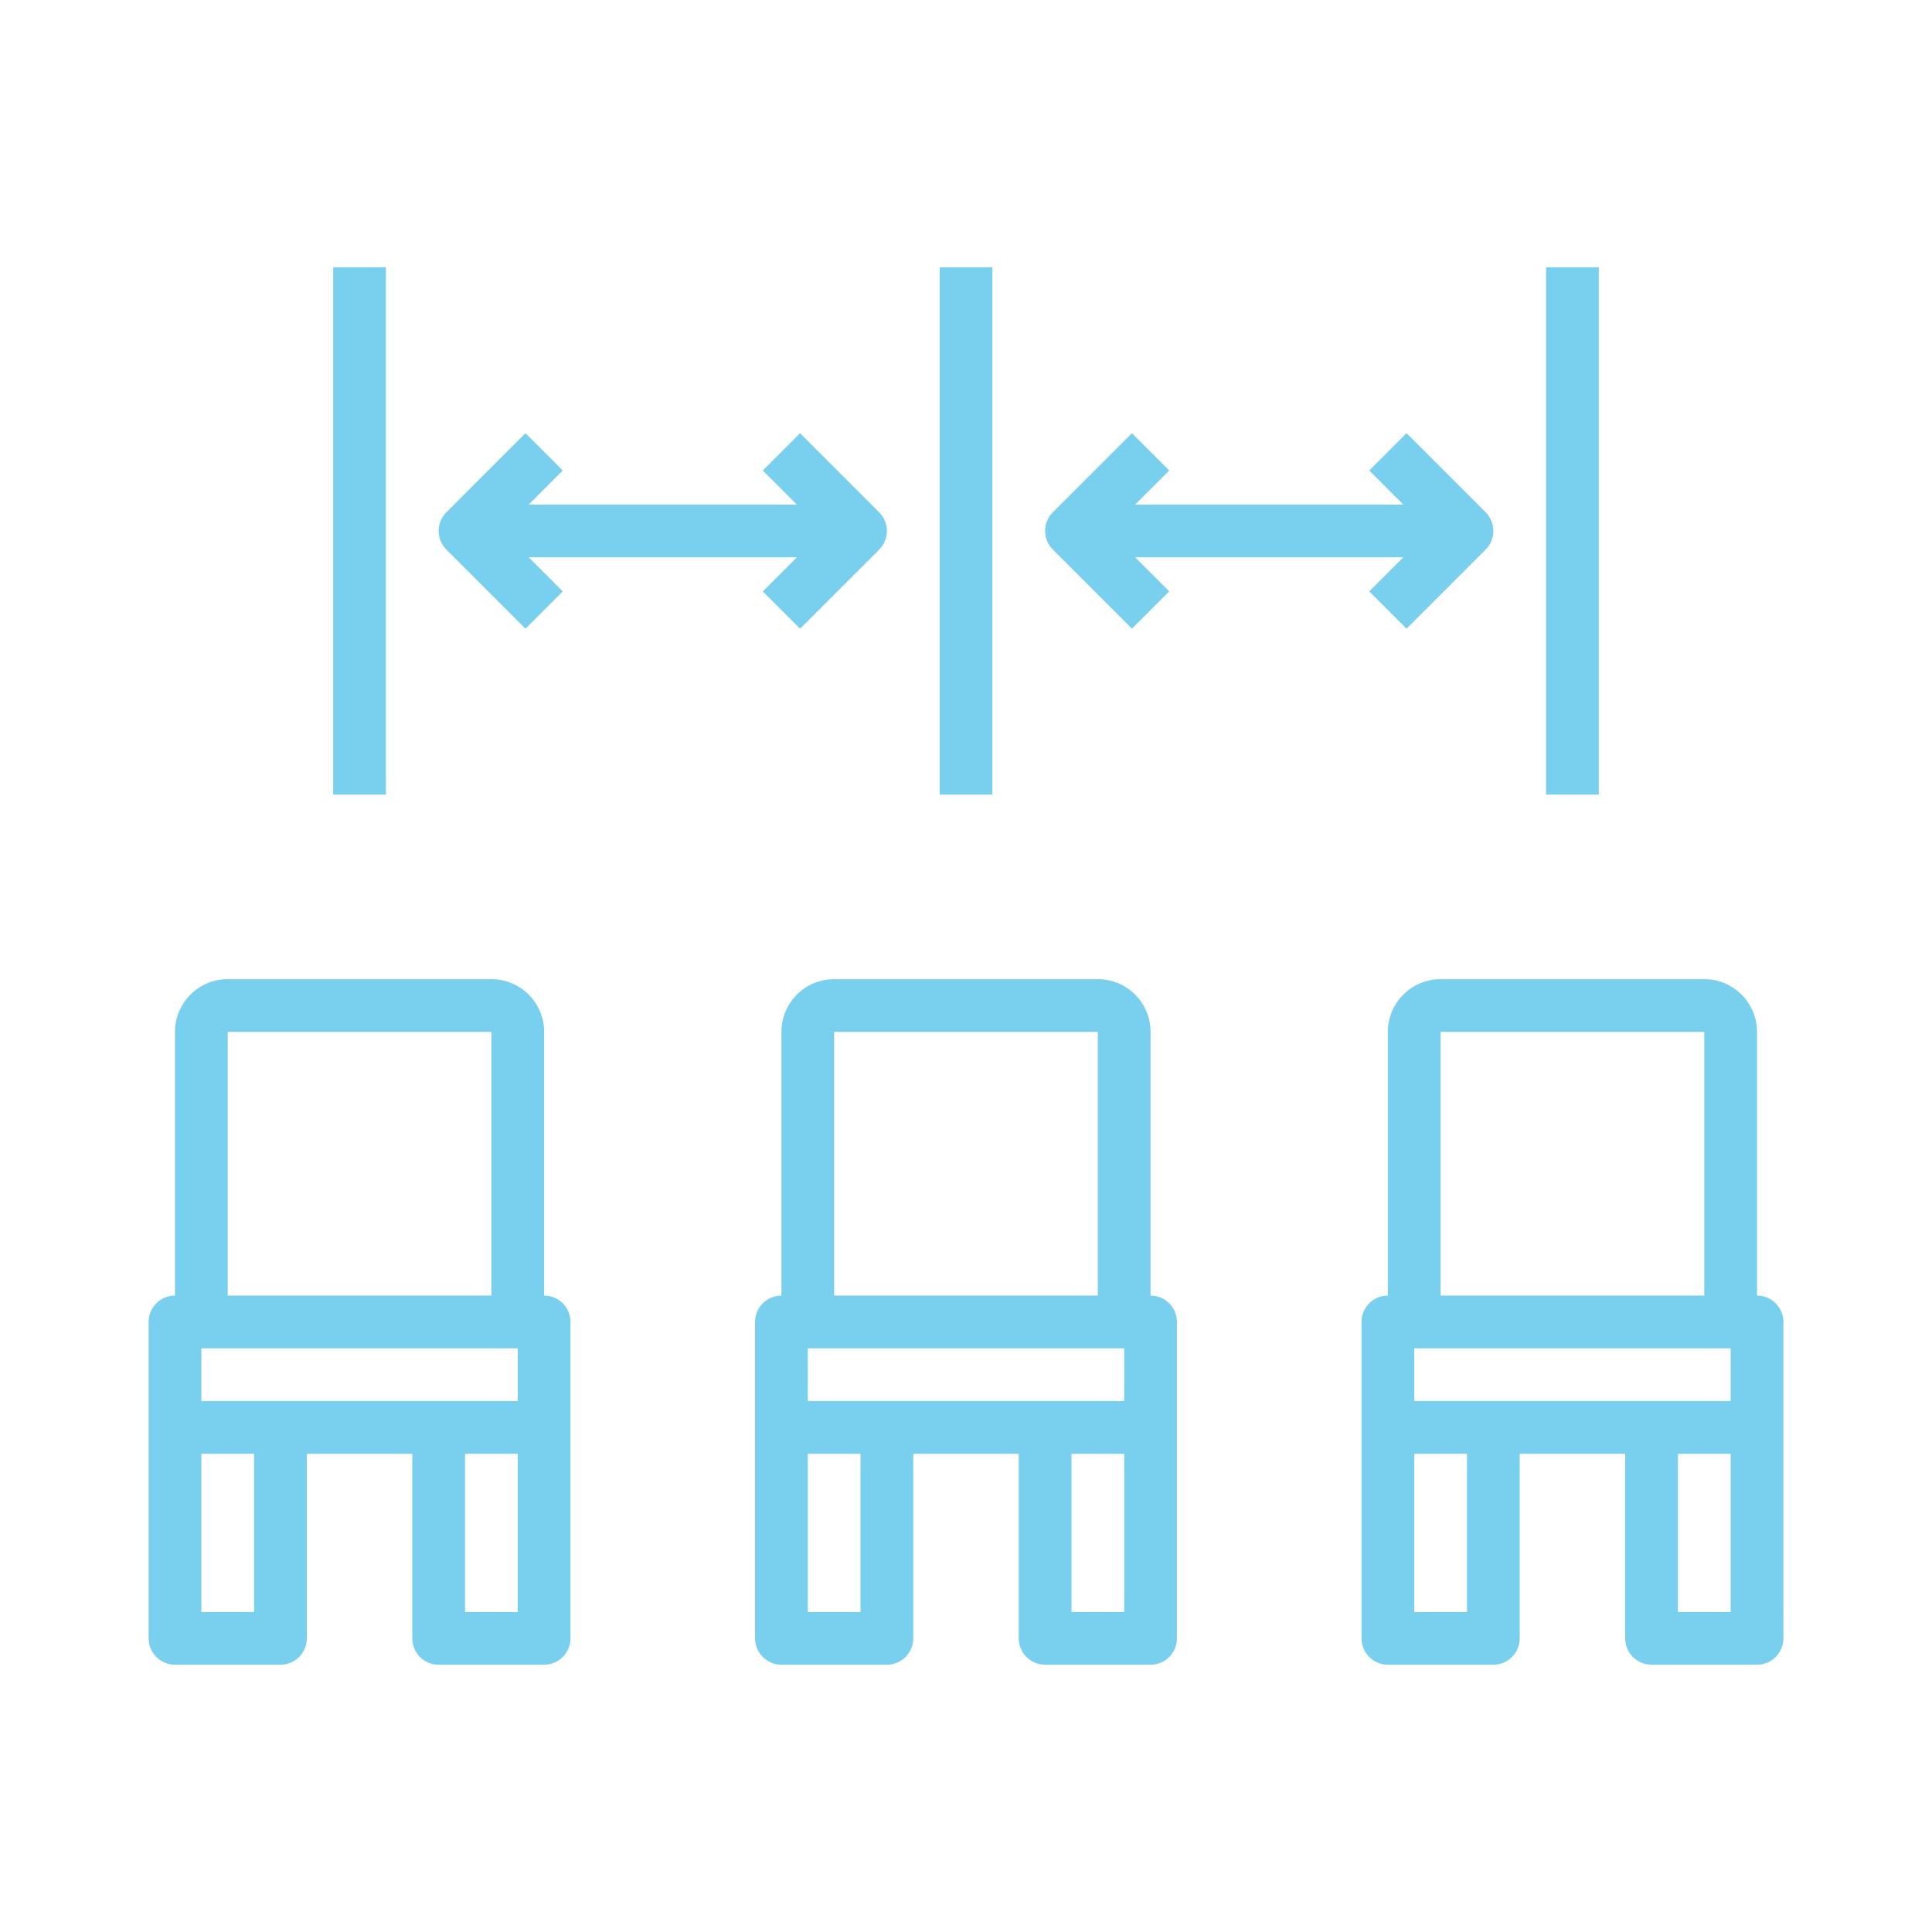
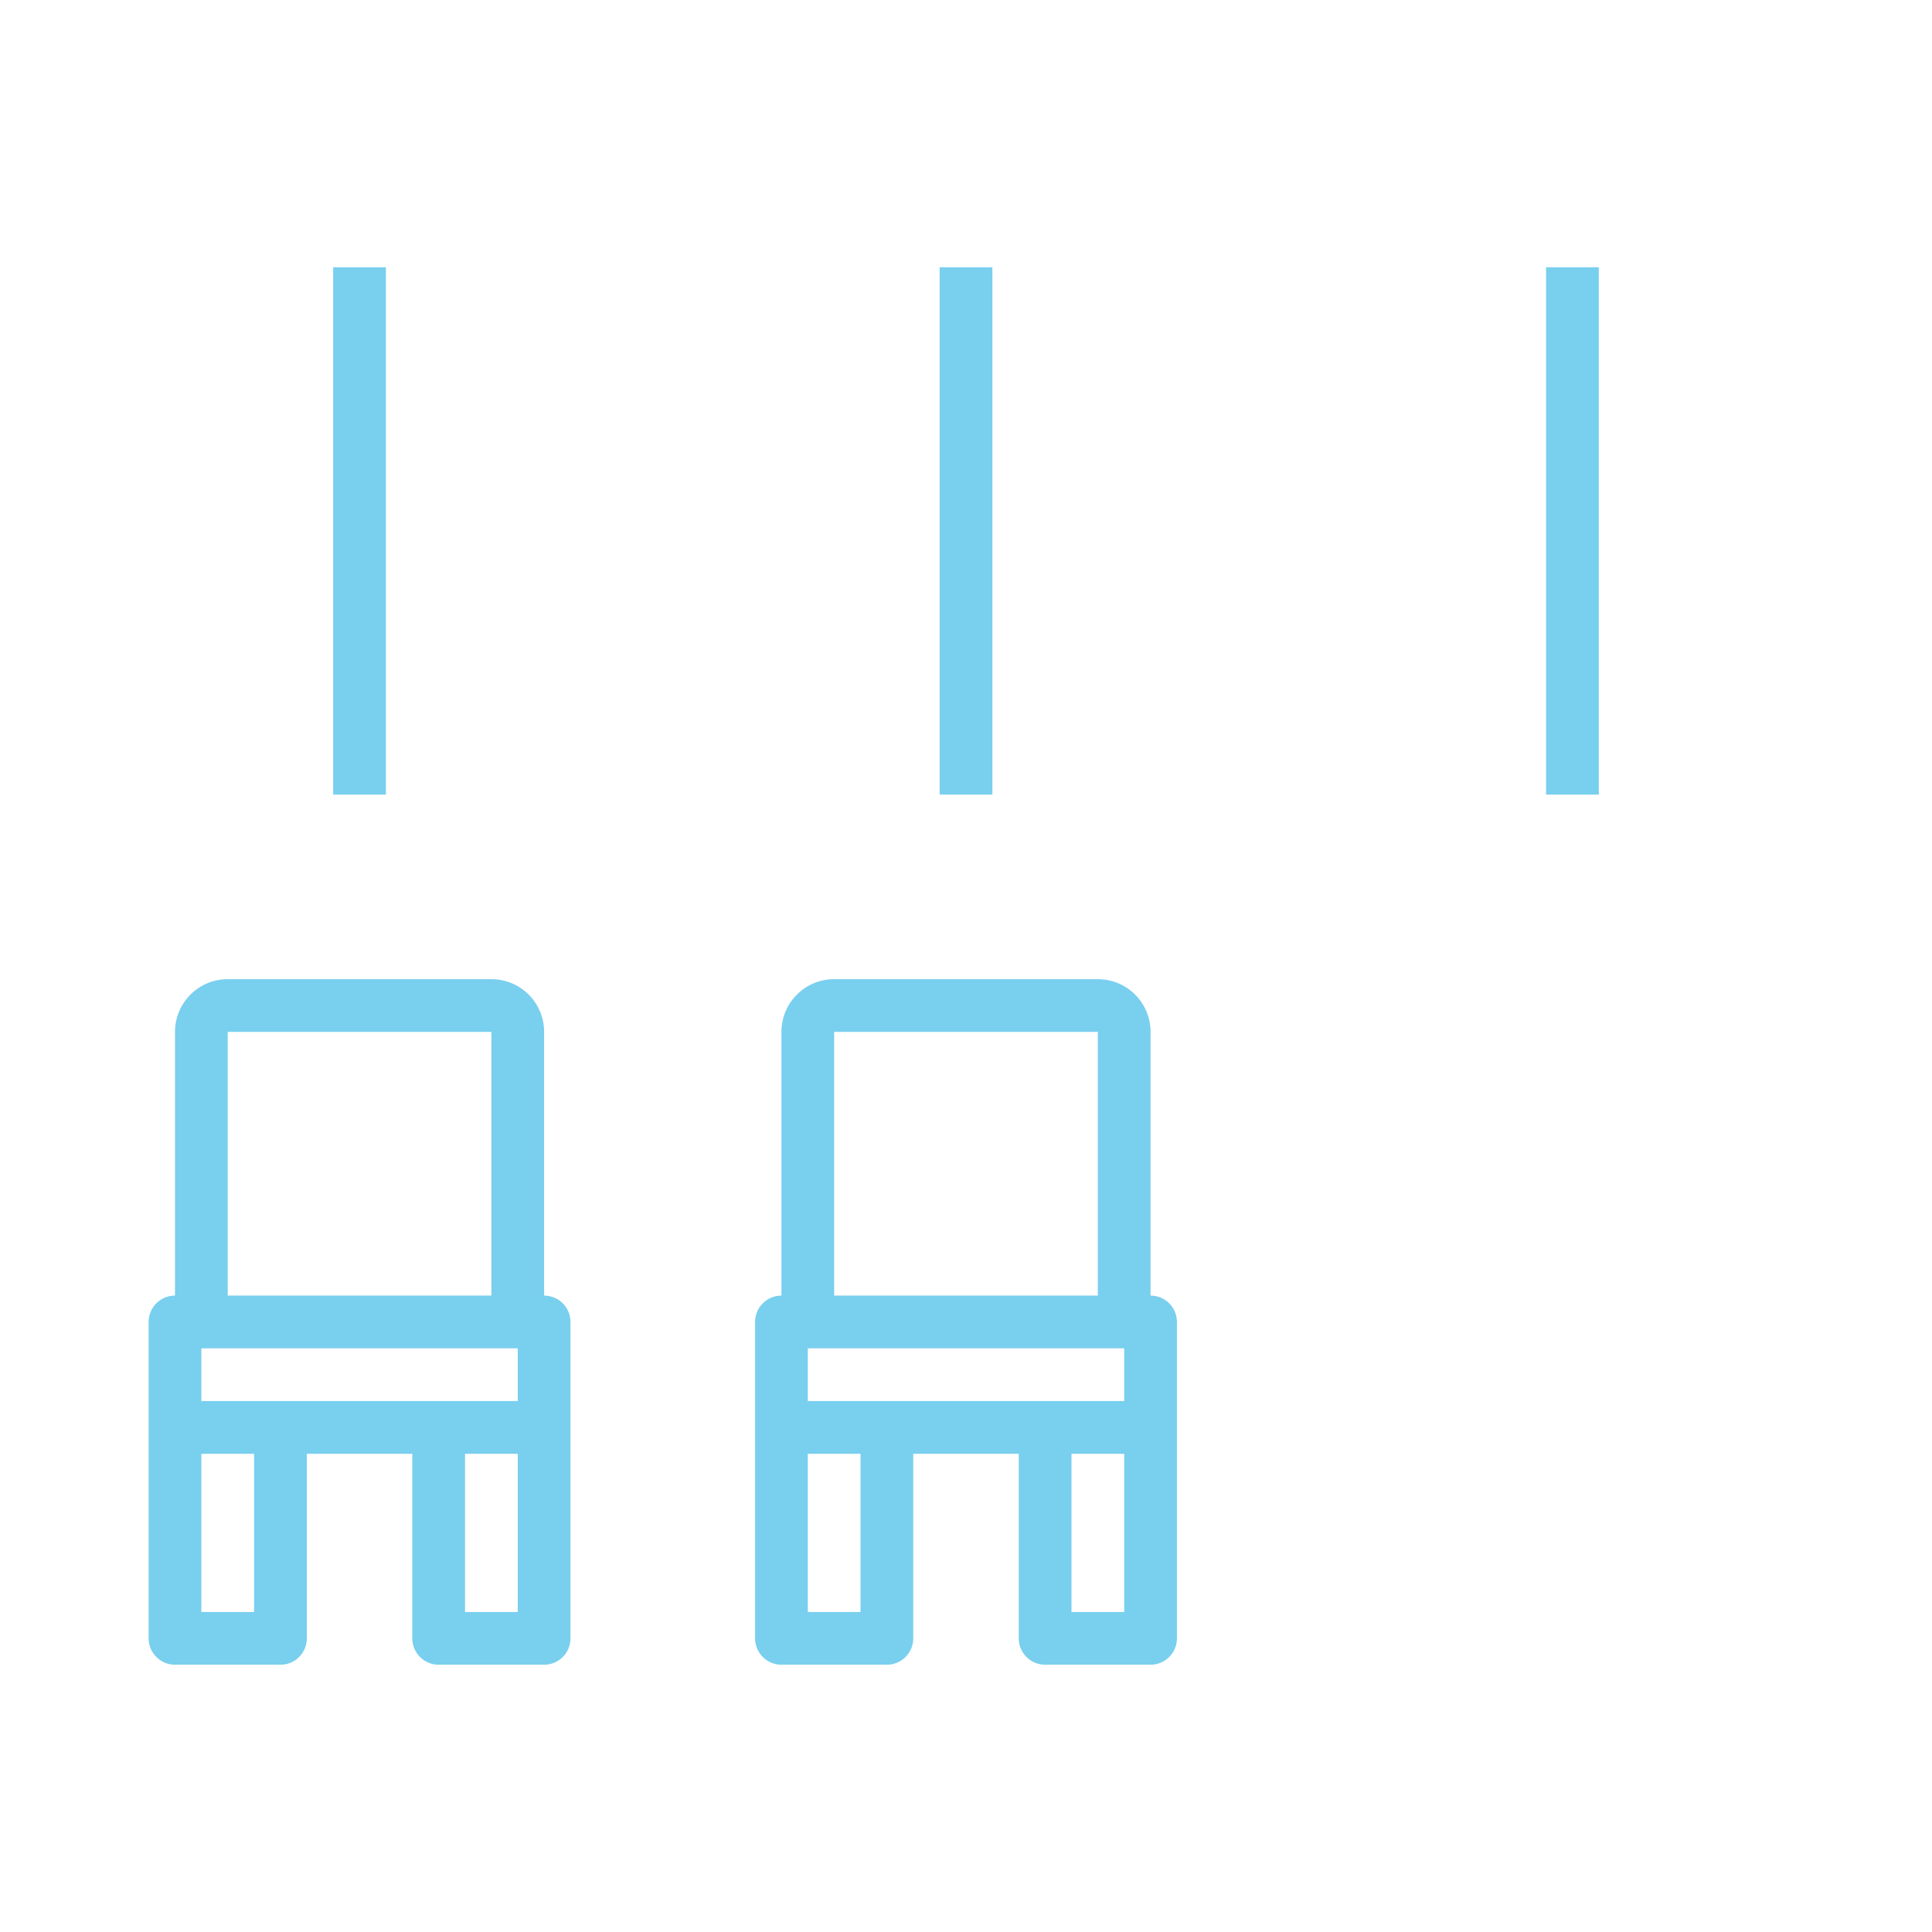
<svg xmlns="http://www.w3.org/2000/svg" version="1.1" x="0px" y="0px" width="130px" height="130px" viewBox="-10 -17.983 130 130" enable-background="new -10 -17.983 130 130" xml:space="preserve">
  <defs>
</defs>
  <path fill="#79cfee" d="M1.774,94.033h7.097c0.98,0,1.774-0.795,1.774-1.774v-12.42h7.097v12.42c0,0.979,0.794,1.774,1.774,1.774  h7.097c0.98,0,1.774-0.795,1.774-1.774V70.968c0-0.979-0.794-1.773-1.774-1.773V51.452c0-1.96-1.588-3.549-3.548-3.549H5.323  c-1.96,0-3.548,1.589-3.548,3.549v17.742C0.794,69.194,0,69.988,0,70.968v21.291C0,93.238,0.794,94.033,1.774,94.033z   M24.839,90.484h-3.548V79.839h3.548V90.484z M5.323,51.452h17.742v17.742H5.323V51.452z M3.548,72.742h21.291v3.549H3.548V72.742z   M3.548,79.839h3.548v10.646H3.548V79.839z" />
  <path fill="#79cfee" d="M63.871,47.903H46.129c-1.959,0-3.548,1.589-3.548,3.549v17.742c-0.98,0-1.774,0.794-1.774,1.773v21.291  c0,0.979,0.794,1.774,1.774,1.774h7.097c0.979,0,1.773-0.795,1.773-1.774v-12.42h7.098v12.42c0,0.979,0.794,1.774,1.773,1.774h7.097  c0.98,0,1.774-0.795,1.774-1.774V70.968c0-0.979-0.794-1.773-1.774-1.773V51.452C67.419,49.492,65.831,47.903,63.871,47.903z   M46.129,51.452h17.742v17.742H46.129V51.452z M47.903,90.484h-3.548V79.839h3.548V90.484z M65.646,90.484h-3.549V79.839h3.549  V90.484z M65.646,76.291H44.355v-3.549h21.291V76.291z" />
-   <path fill="#79cfee" d="M108.226,69.194V51.452c0-1.96-1.589-3.549-3.548-3.549H86.936c-1.96,0-3.549,1.589-3.549,3.549v17.742  c-0.979,0-1.773,0.794-1.773,1.773v21.291c0,0.979,0.794,1.774,1.773,1.774h7.098c0.979,0,1.773-0.795,1.773-1.774v-12.42h7.097  v12.42c0,0.979,0.795,1.774,1.774,1.774h7.097c0.98,0,1.774-0.795,1.774-1.774V70.968C110,69.988,109.206,69.194,108.226,69.194z   M86.936,51.452h17.742v17.742H86.936V51.452z M88.71,90.484h-3.549V79.839h3.549V90.484z M106.451,90.484h-3.548V79.839h3.548  V90.484z M106.451,76.291h-21.29v-3.549h21.29V76.291z" />
  <path fill="#79cfee" d="M12.419,0h3.548v35.484h-3.548V0z" />
  <path fill="#79cfee" d="M53.226,0h3.549v35.484h-3.549V0z" />
  <path fill="#79cfee" d="M94.032,0h3.549v35.484h-3.549V0z" />
-   <path fill="#79cfee" d="M41.326,21.811l2.509,2.509l5.322-5.322c0.693-0.693,0.693-1.816,0-2.509l-5.322-5.323l-2.509,2.509  l2.294,2.294H25.573l2.294-2.294l-2.509-2.509l-5.322,5.323c-0.693,0.692-0.693,1.815,0,2.509l5.322,5.322l2.509-2.509l-2.294-2.294  H43.62L41.326,21.811z" />
-   <path fill="#79cfee" d="M84.642,24.319l5.322-5.322c0.692-0.693,0.692-1.816,0-2.509l-5.322-5.323l-2.509,2.509l2.294,2.294H66.38  l2.294-2.294l-2.509-2.509l-5.322,5.323c-0.693,0.692-0.693,1.815,0,2.509l5.322,5.322l2.509-2.509l-2.294-2.294h18.047  l-2.294,2.294L84.642,24.319z" />
</svg>